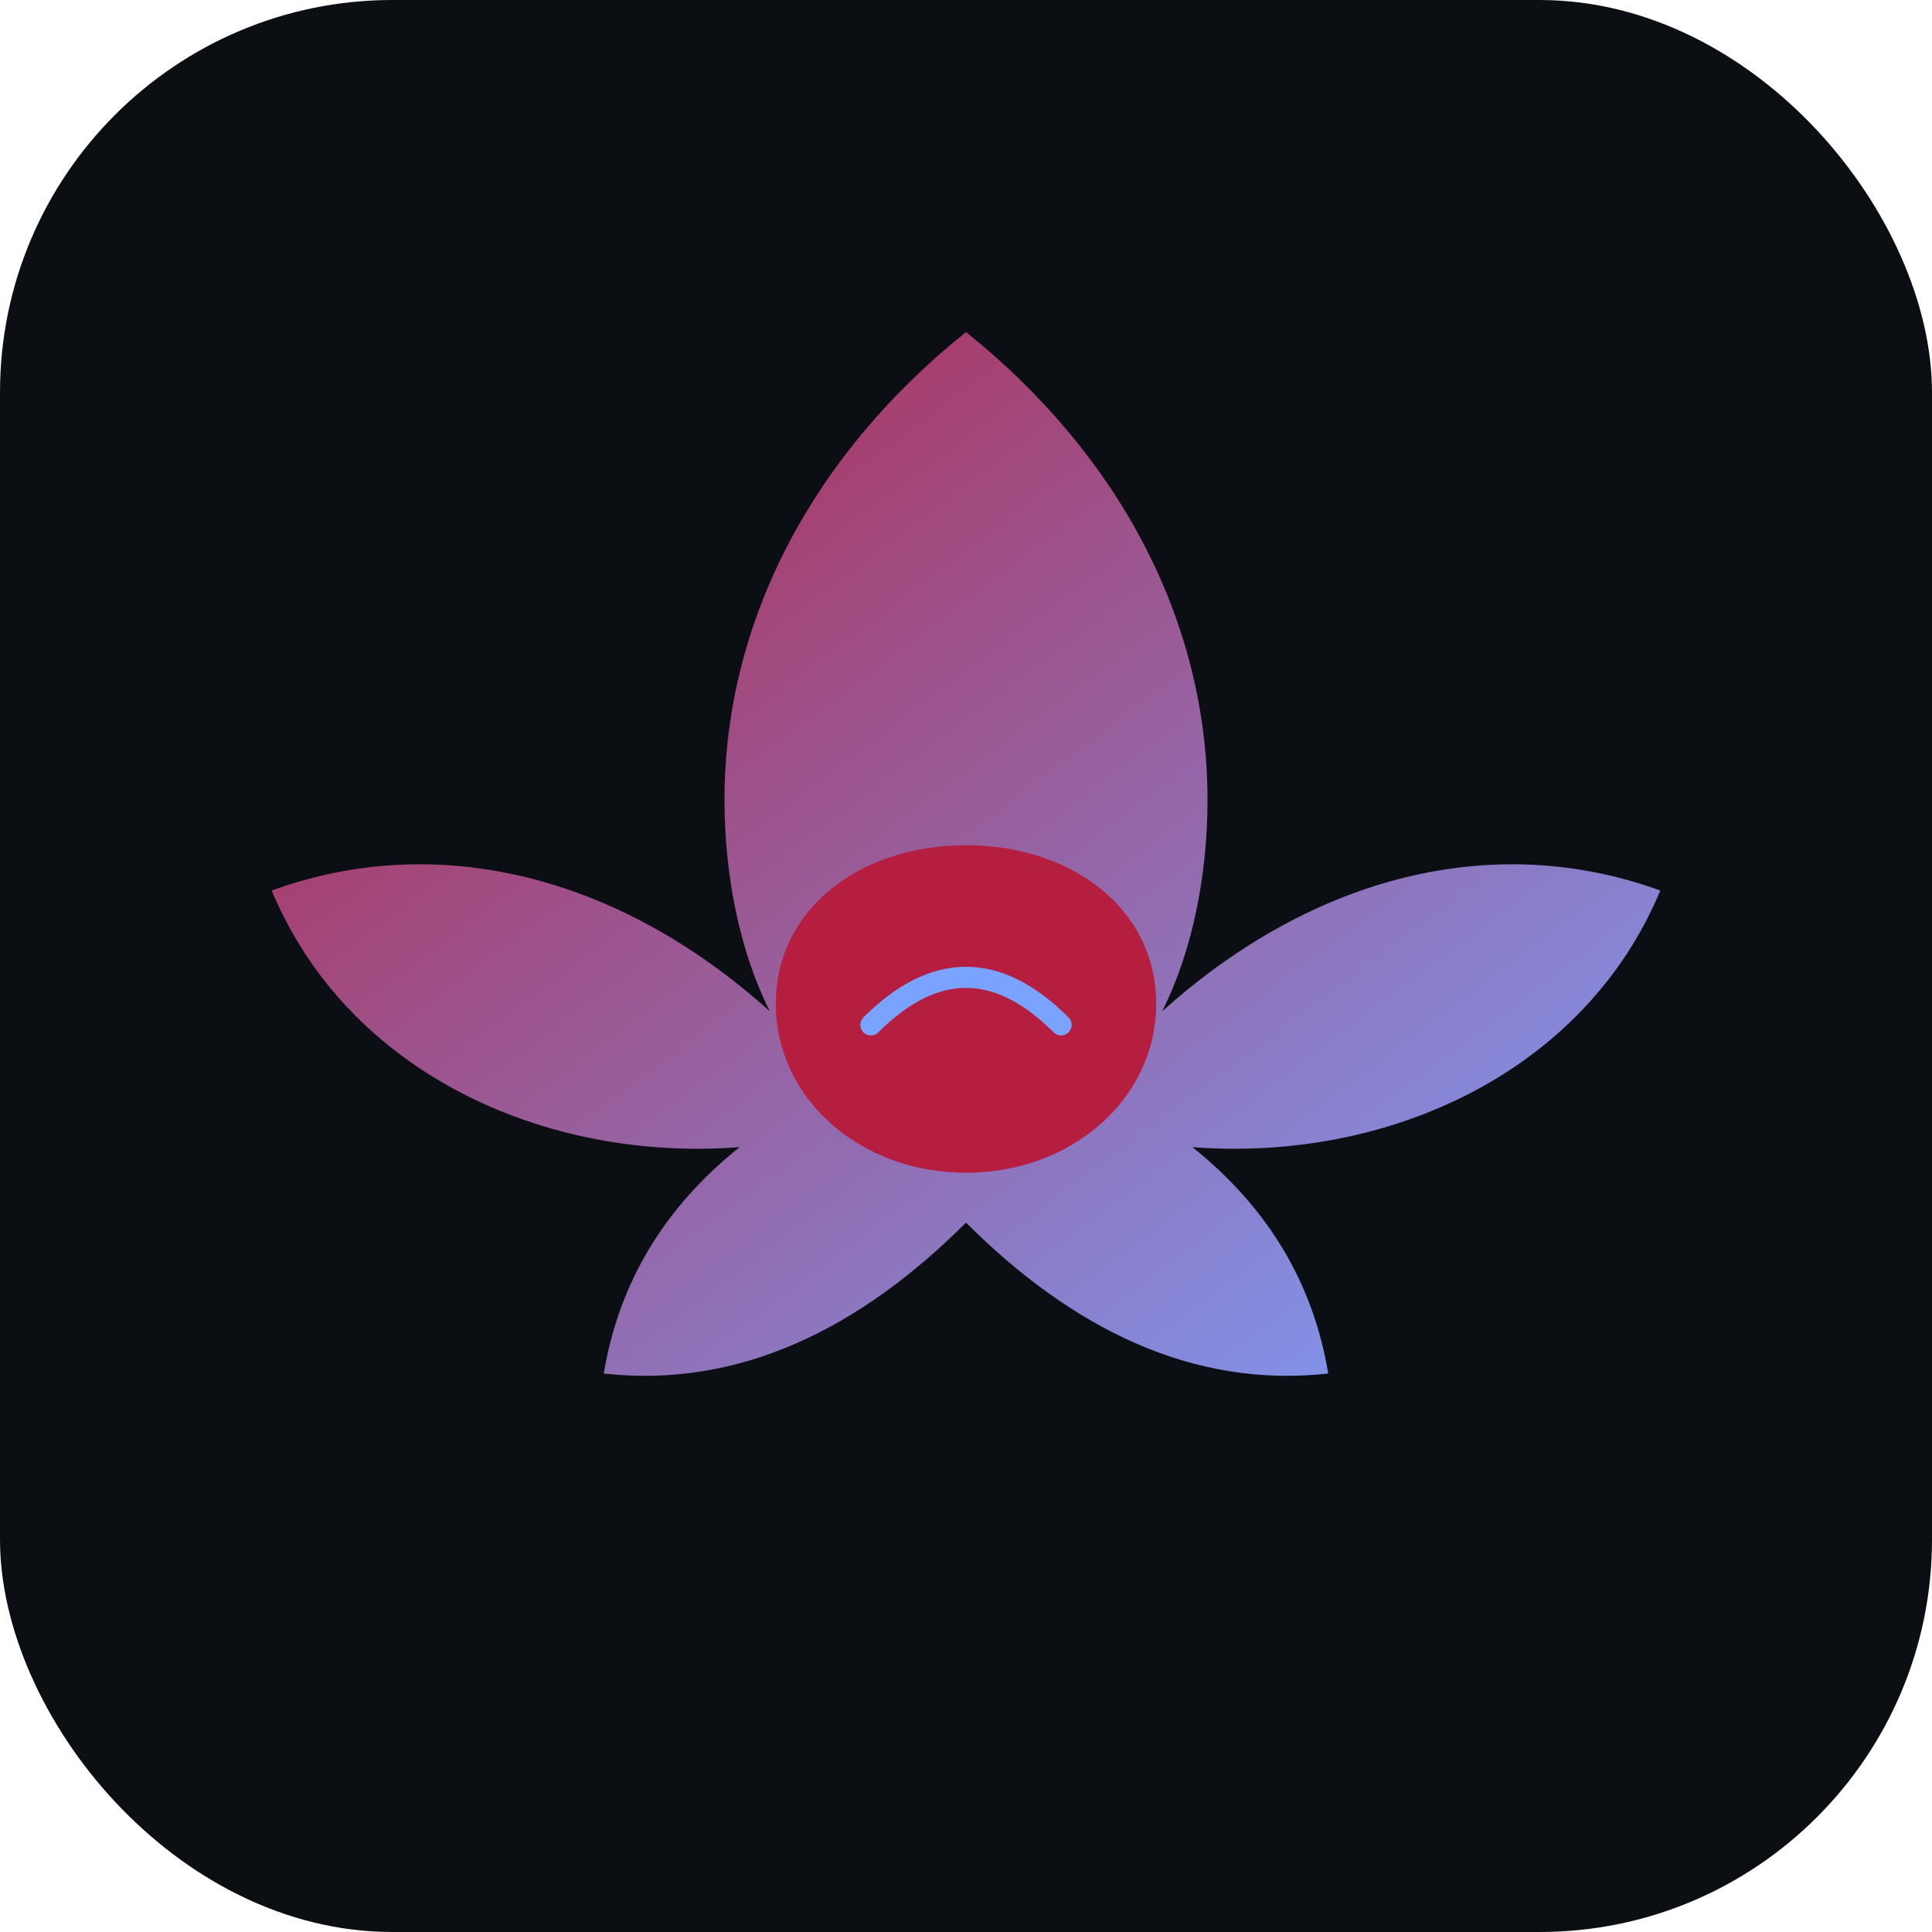
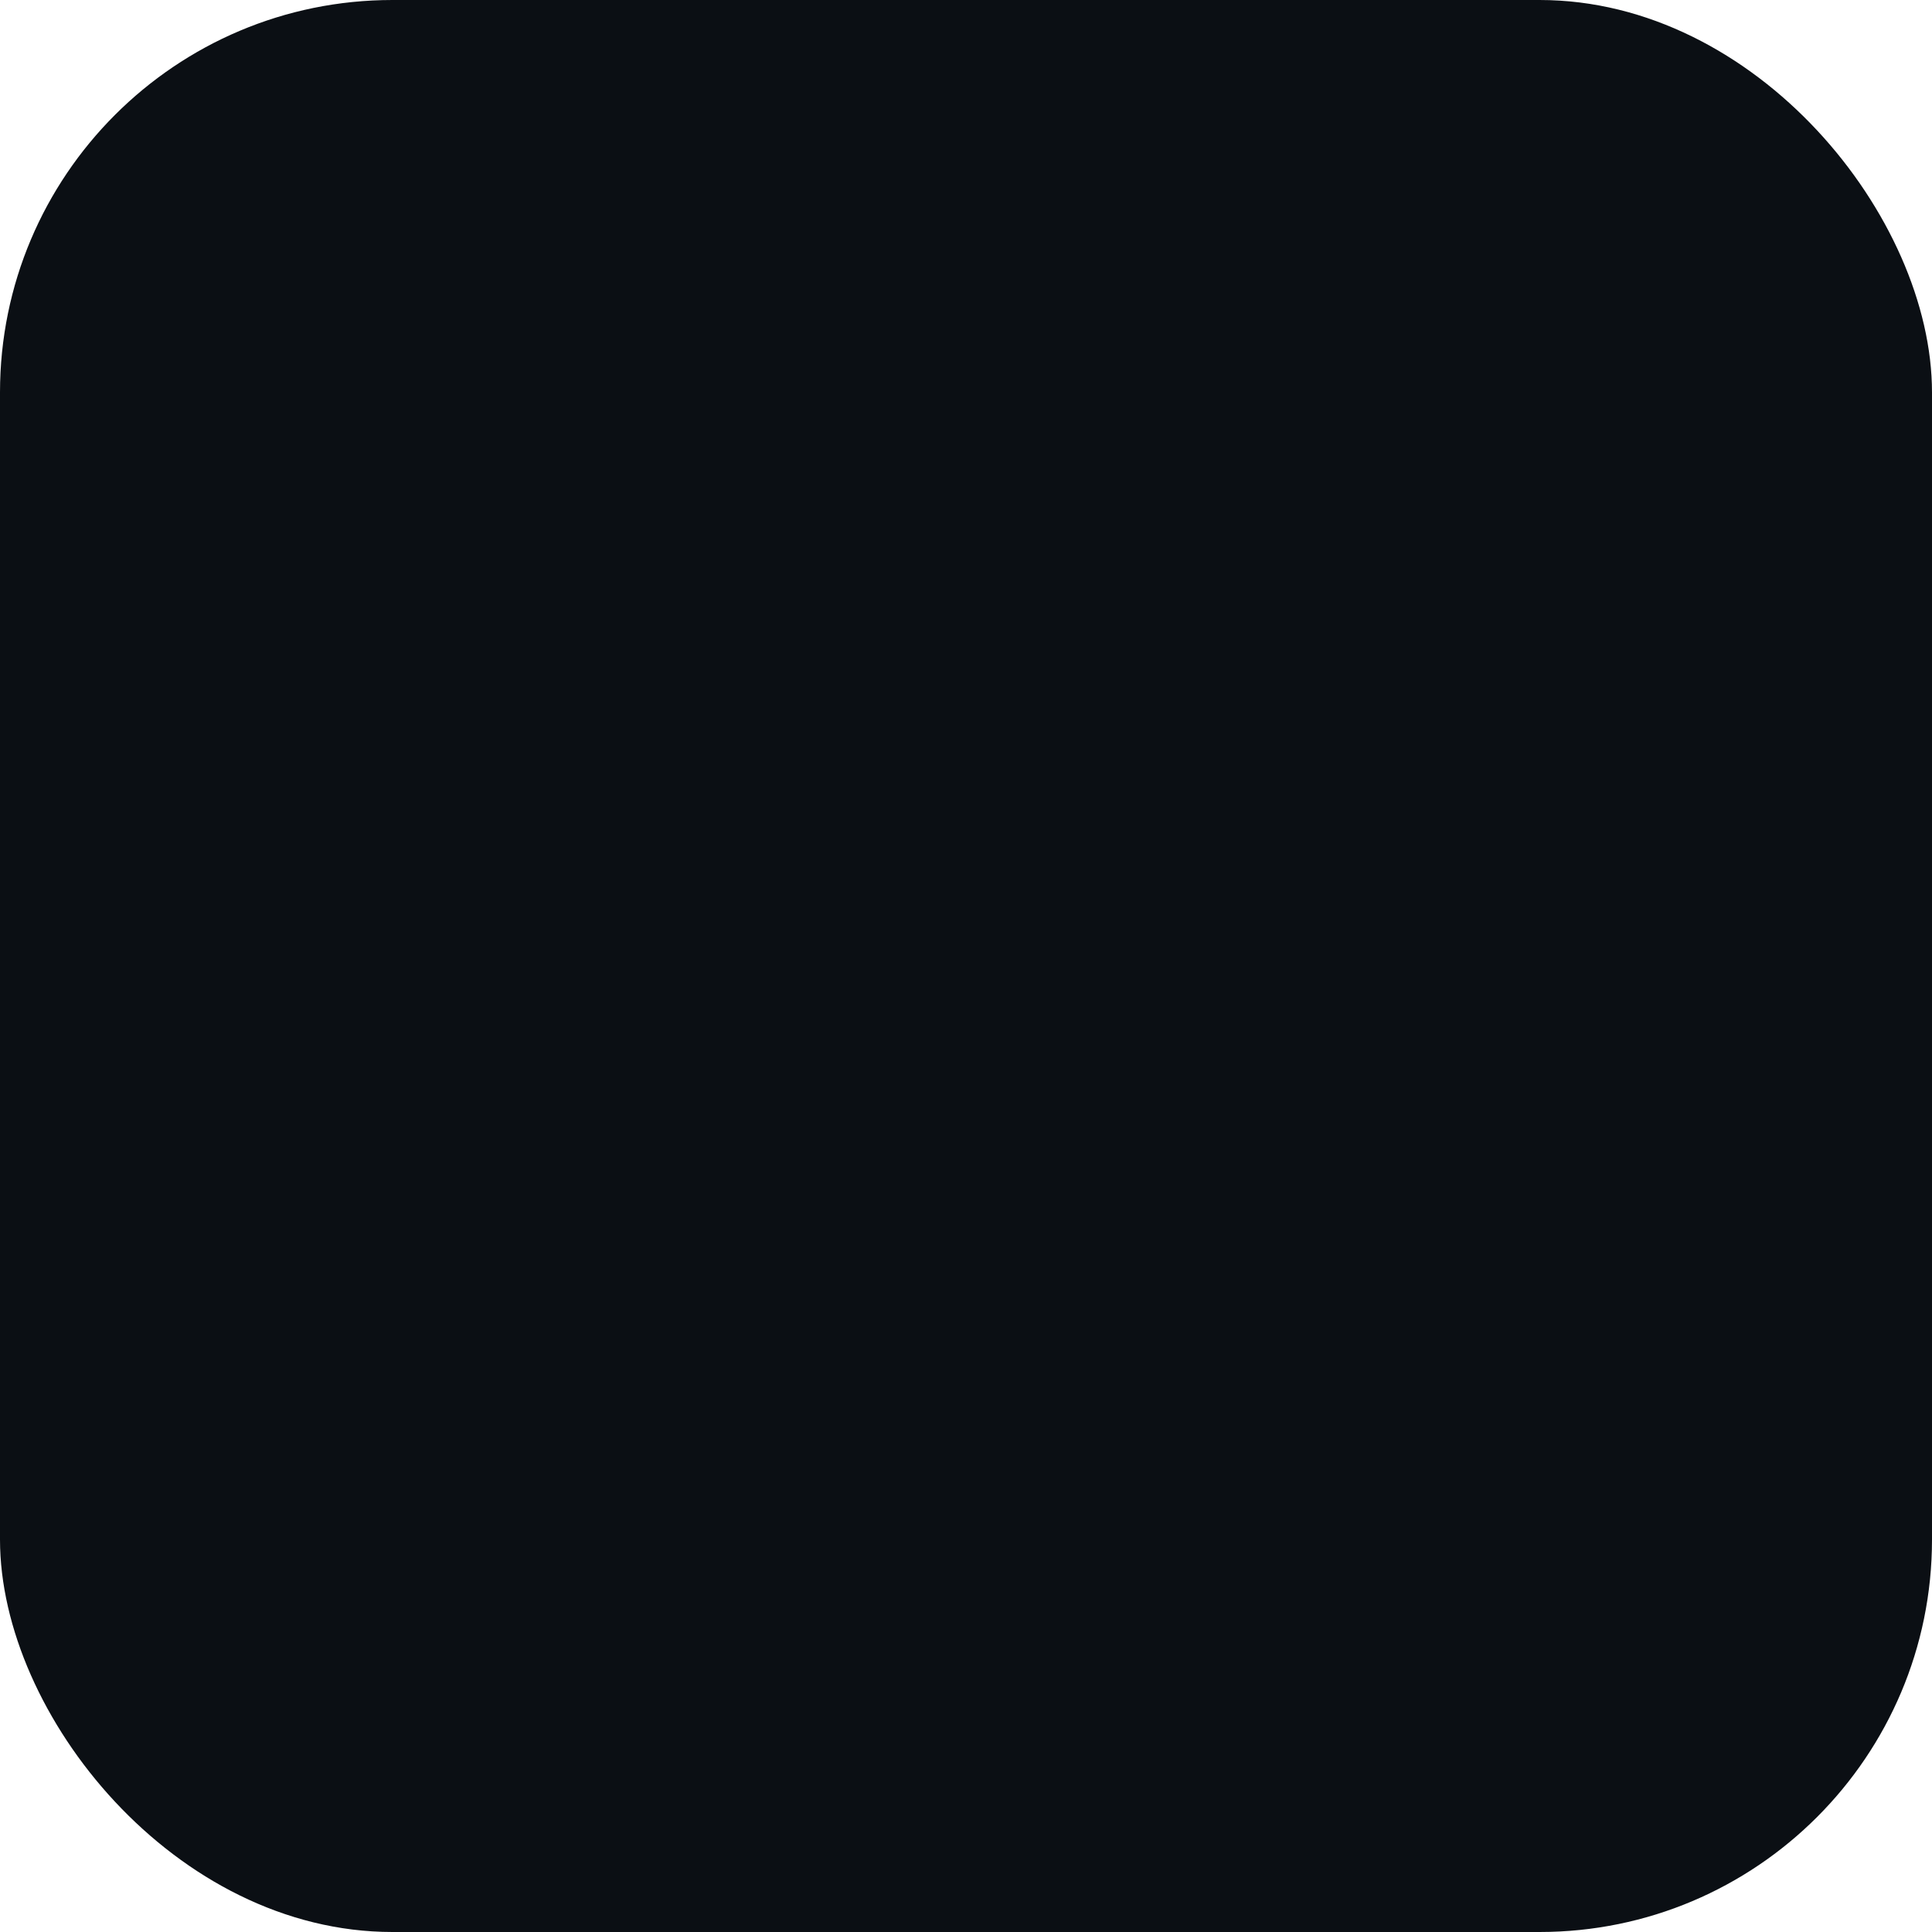
<svg xmlns="http://www.w3.org/2000/svg" viewBox="0 0 128 128">
  <defs>
    <linearGradient id="g" x1="0" y1="0" x2="1" y2="1">
      <stop offset="0%" stop-color="#b51e3f" />
      <stop offset="100%" stop-color="#7aa2ff" />
    </linearGradient>
  </defs>
  <rect width="128" height="128" rx="26" fill="#0b0f14" />
  <g transform="translate(64,64)">
-     <path d="M0-42c10 8 16 19 16 31 0 5-1 10-3 14 10-9 22-12 33-8-5 12-18 18-31 17 5 4 8 9 9 15-9 1-17-3-24-10-7 7-15 11-24 10 1-6 4-11 9-15-13 1-26-5-31-17 11-4 23-1 33 8-2-4-3-9-3-14 0-12 6-23 16-31z" fill="url(#g)" />
+     <path d="M0-42z" fill="url(#g)" />
    <g transform="translate(0,6) scale(0.7)">
-       <path d="M0-20c10 0 18 6 18 15 0 9-8 16-18 16s-18-7-18-16c0-9 8-15 18-15z" fill="#b51e3f" />
-       <path d="M-9-3c6-6 12-6 18 0" fill="none" stroke="#7aa2ff" stroke-width="2" stroke-linecap="round" />
-     </g>
+       </g>
  </g>
</svg>